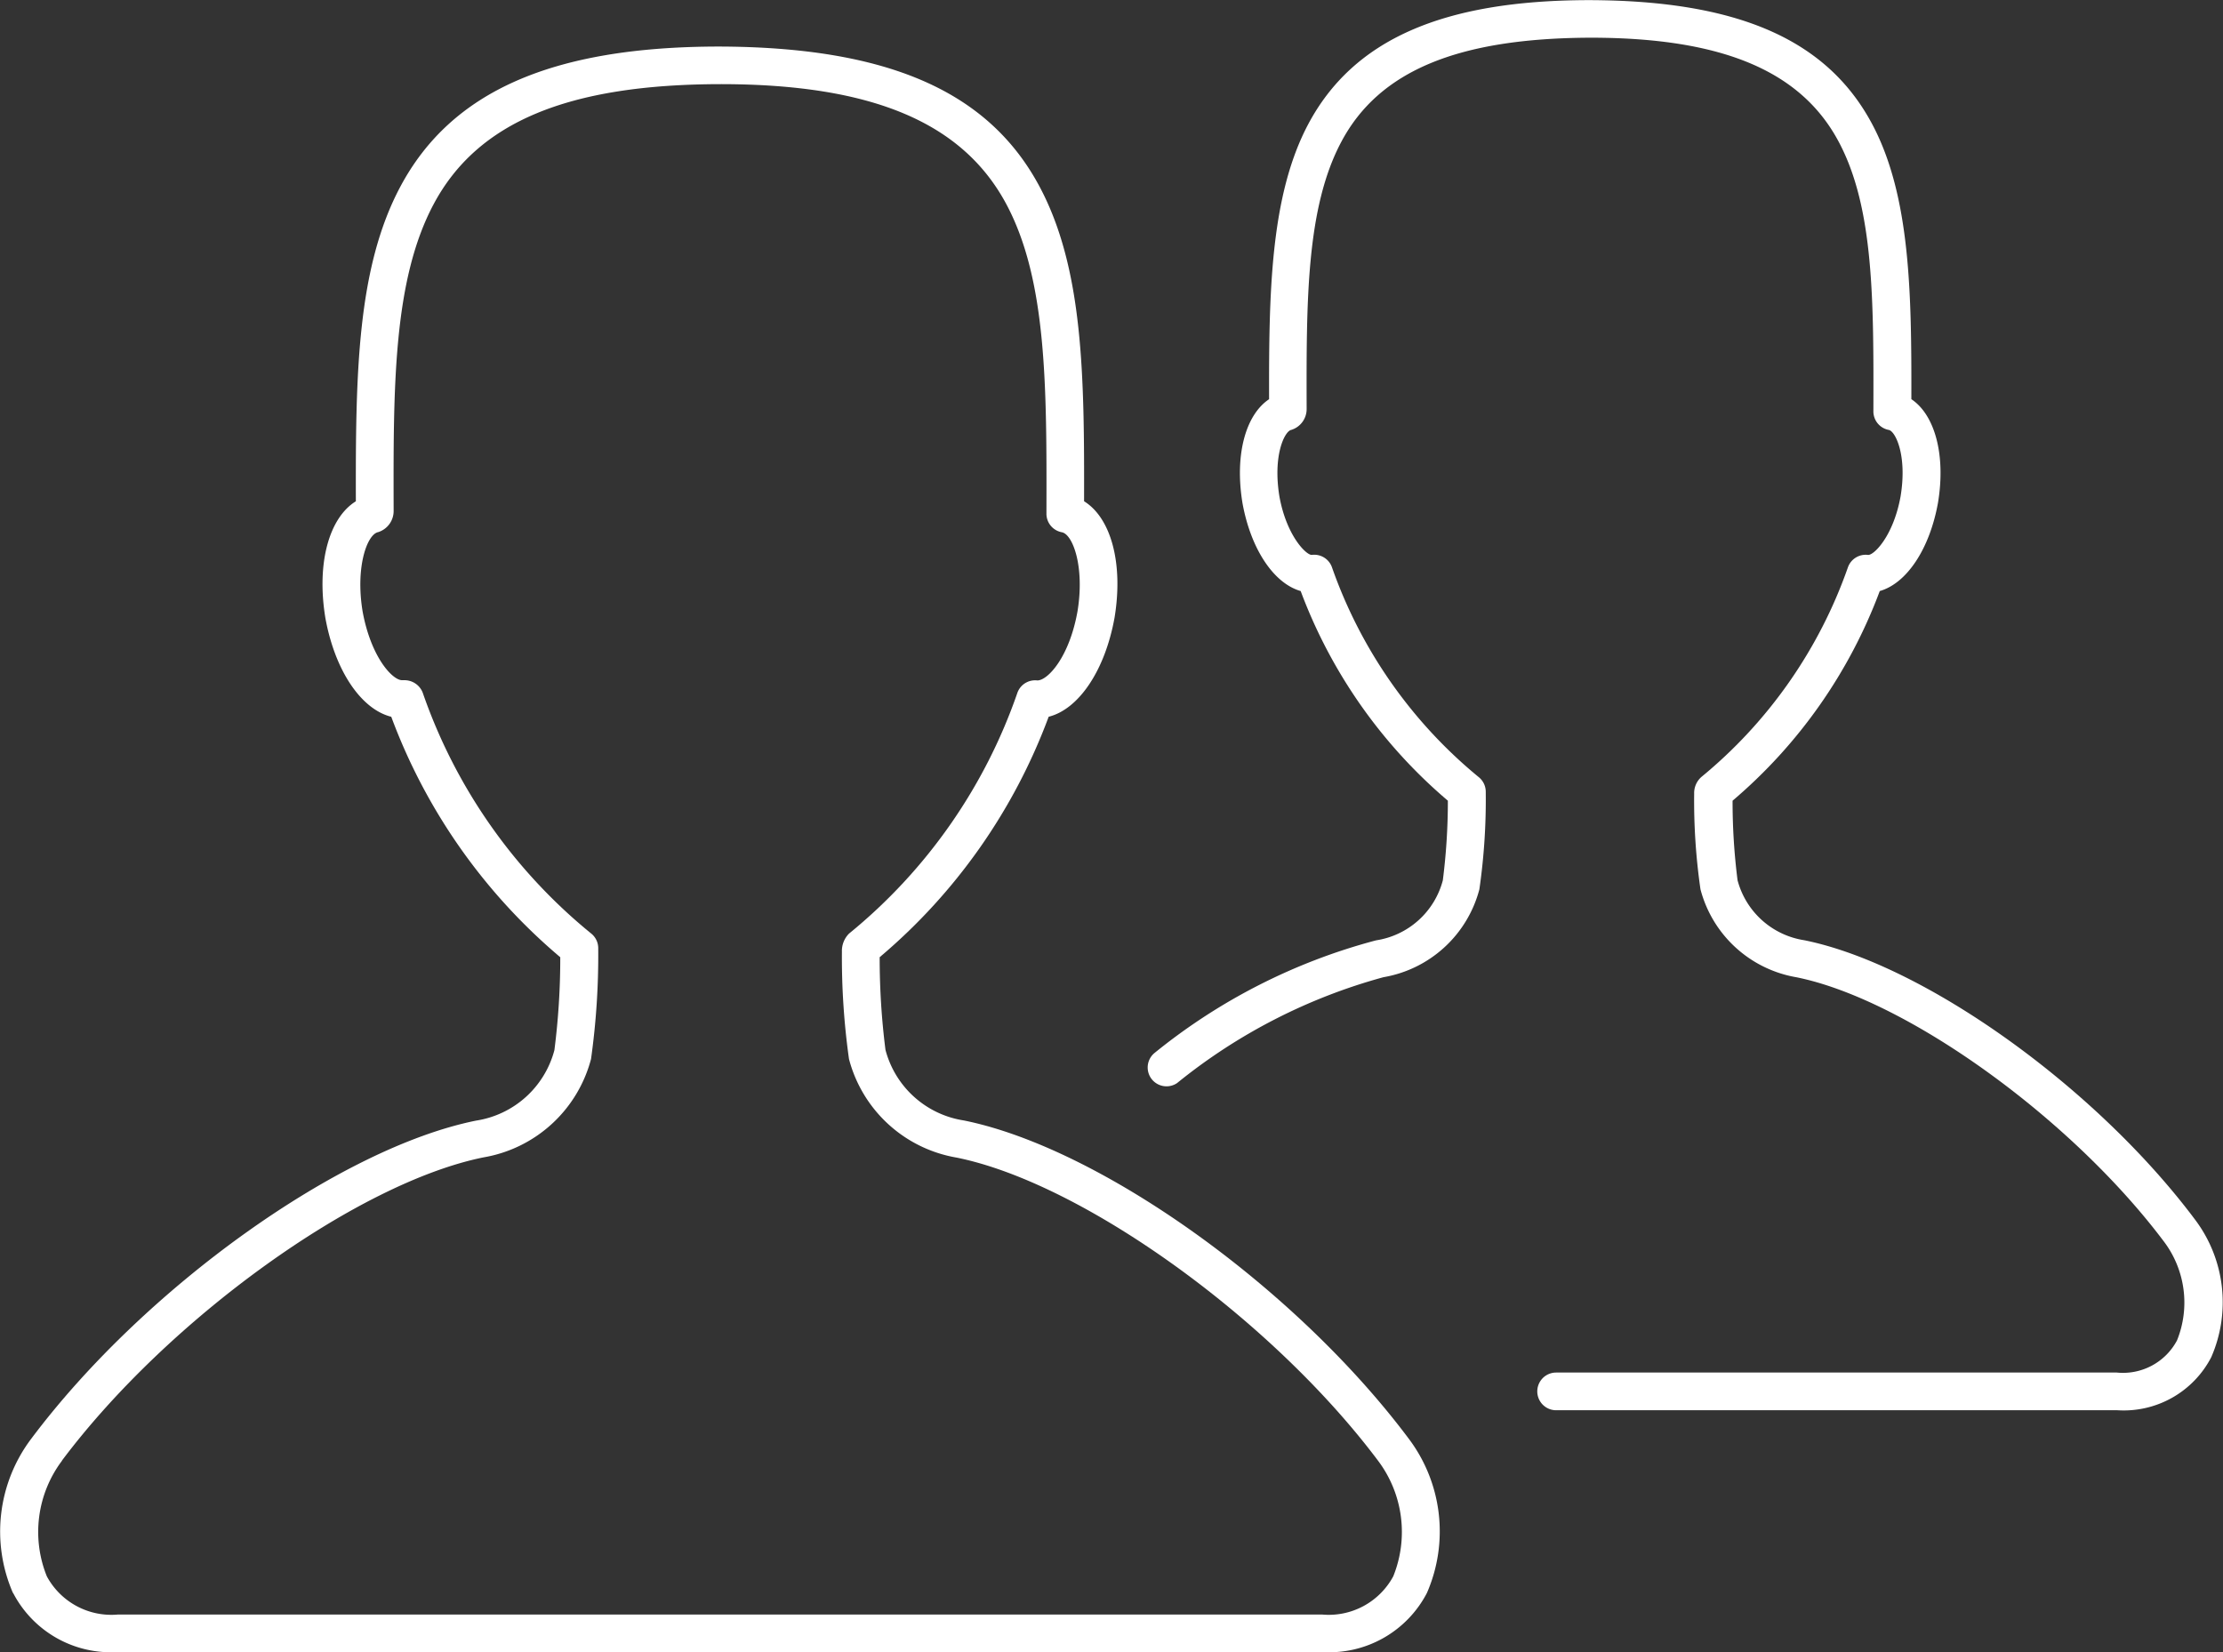
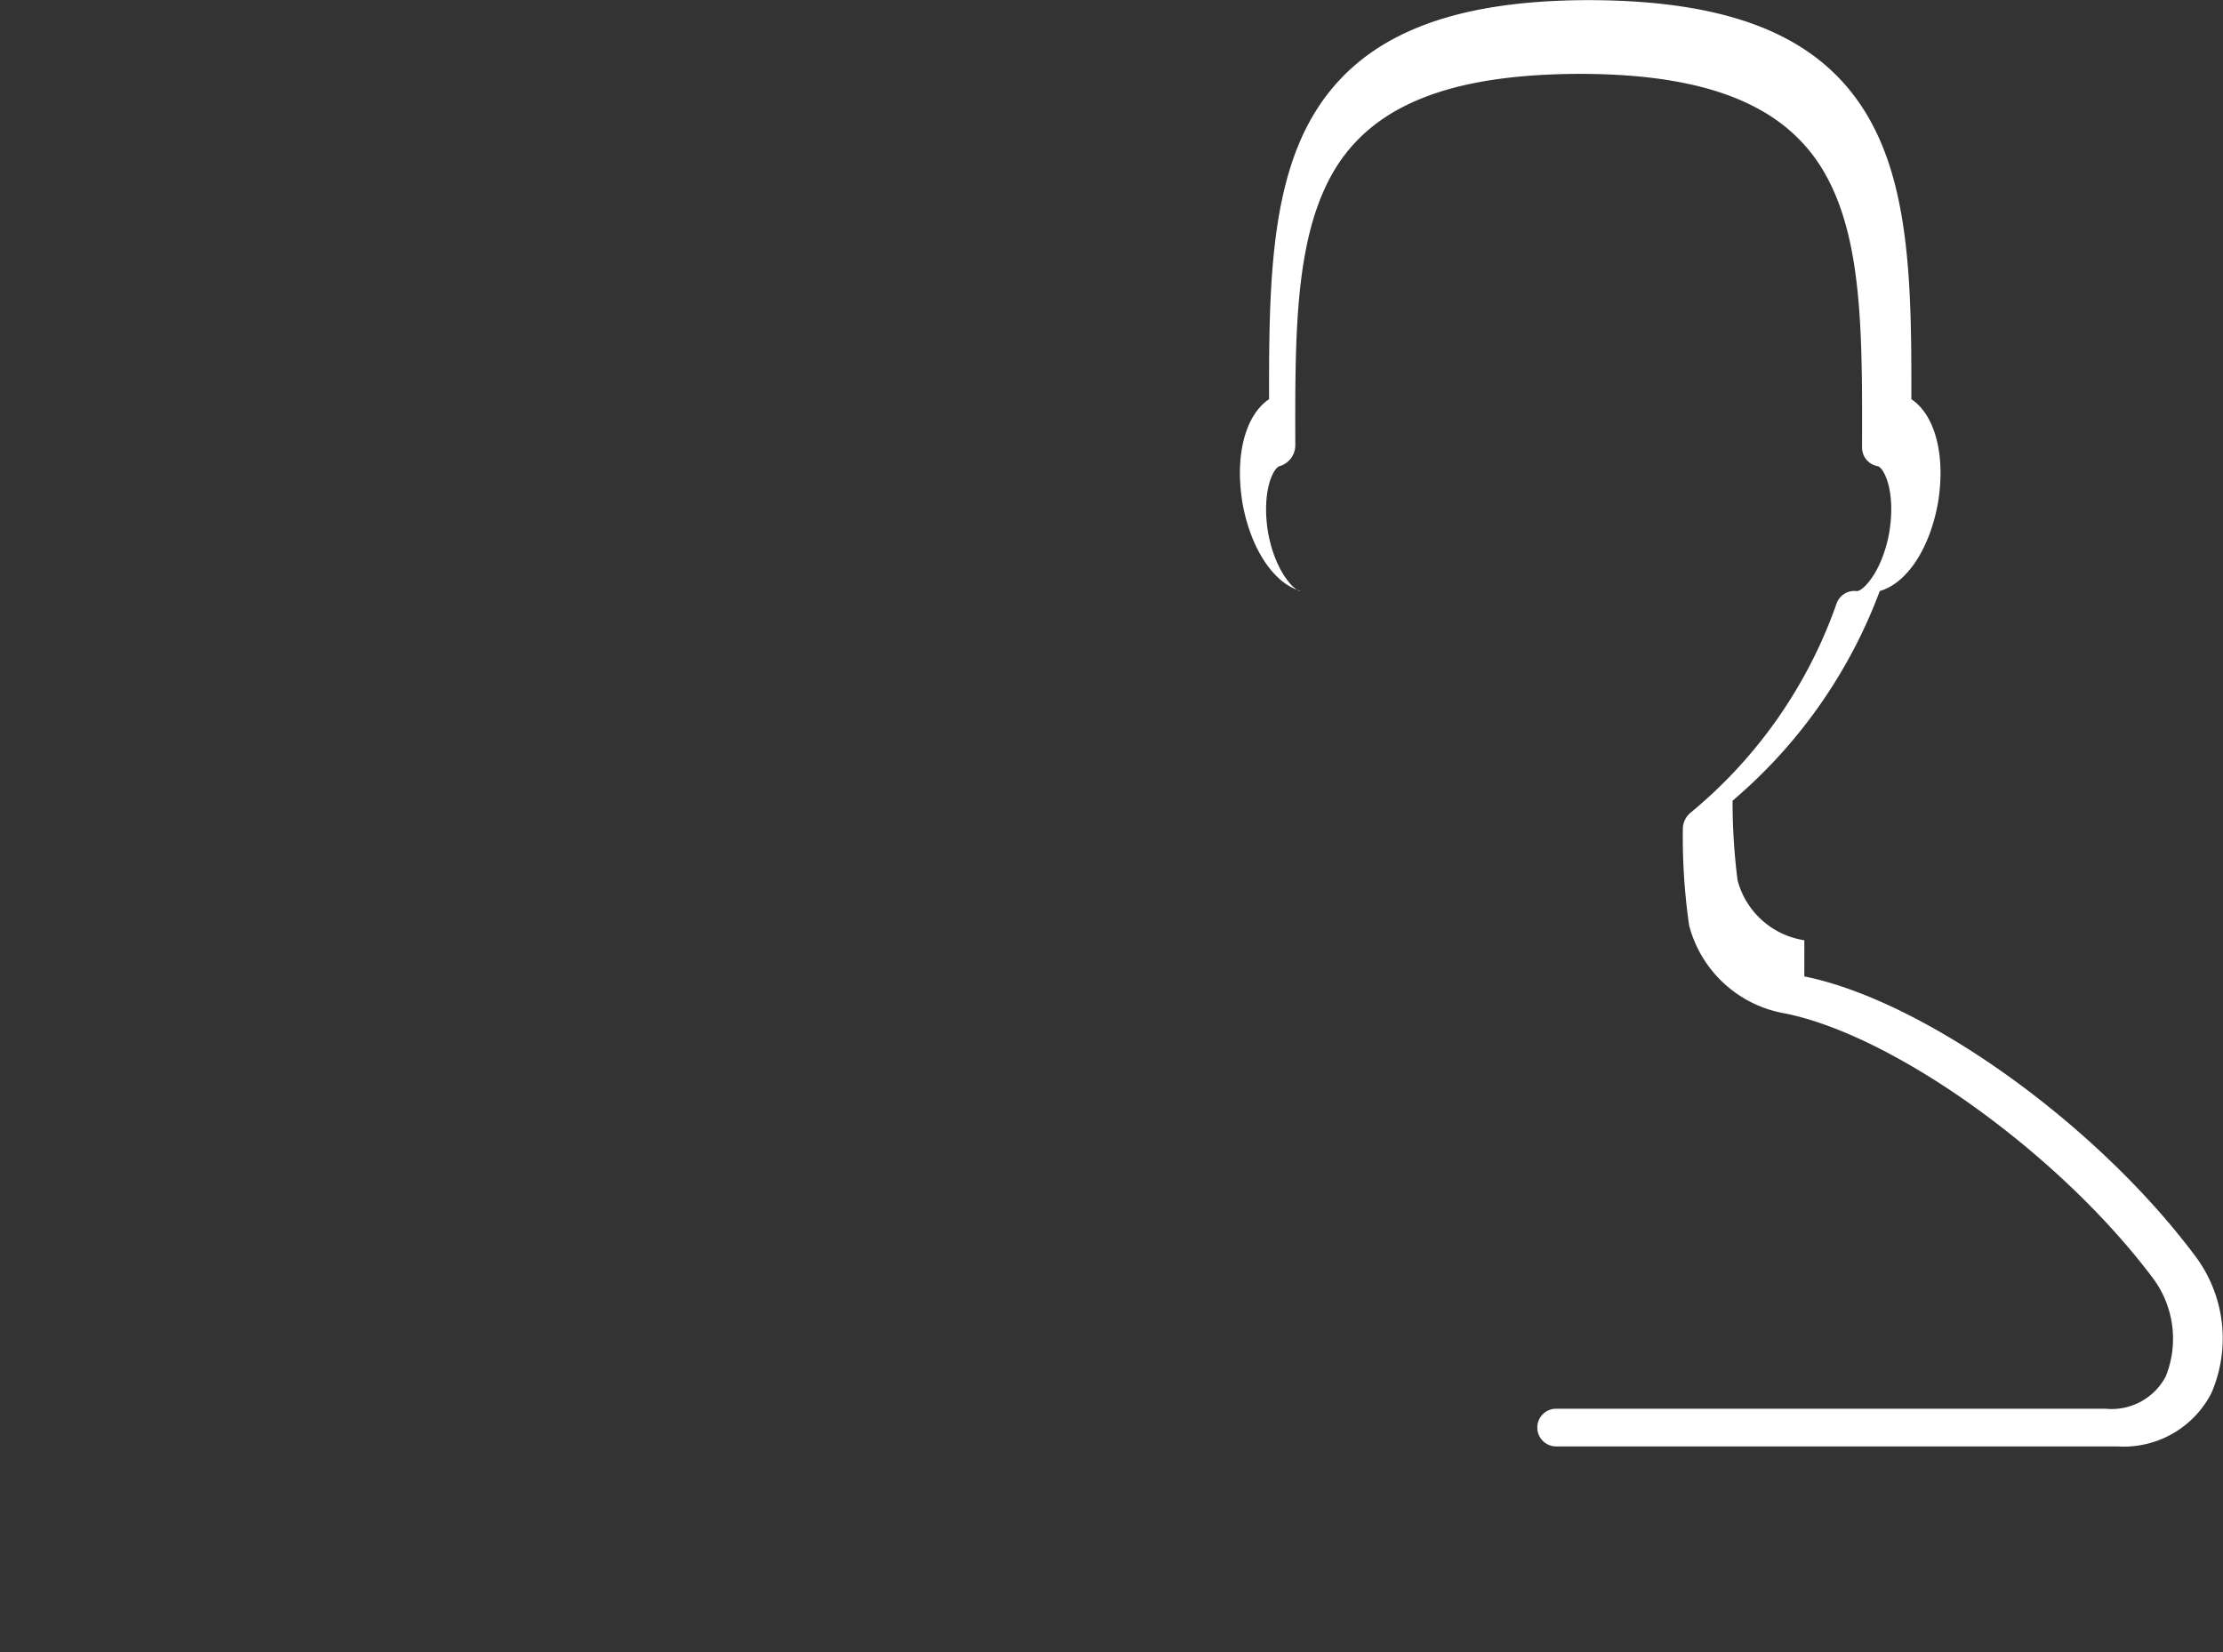
<svg xmlns="http://www.w3.org/2000/svg" width="81.554" height="60.611" viewBox="0 0 81.554 60.611">
  <rect x="0" y="0" width="81.554" height="60.611" fill="#333333" stroke="none" />
  <g id="MultiPerfil" transform="translate(-313.312 -4046)">
-     <path id="Trazado_21" data-name="Trazado 21" d="M75.122,143.585a4.038,4.038,0,0,0,3.849,2.166h44.167a4.039,4.039,0,0,0,3.85-2.166,5.652,5.652,0,0,0-.687-5.689c-4.143-5.523-11.3-10.639-16.3-11.648a3.528,3.528,0,0,1-2.876-2.59,26.746,26.746,0,0,1-.213-3.4,21.171,21.171,0,0,0,6.2-8.822c1.1-.276,2.066-1.69,2.417-3.636.329-2-.134-3.661-1.118-4.27.01-4.572-.021-8.524-1.634-11.546-1.865-3.494-5.568-5.126-11.792-5.137-6.087.011-9.791,1.643-11.656,5.137-1.6,3-1.643,6.92-1.634,11.547-.984.609-1.448,2.274-1.118,4.281.351,1.936,1.313,3.35,2.417,3.625a21.178,21.178,0,0,0,6.2,8.822,26.476,26.476,0,0,1-.215,3.409,3.526,3.526,0,0,1-2.875,2.586c-4.994,1.008-12.153,6.125-16.3,11.648a5.648,5.648,0,0,0-.686,5.689Zm1.792-4.86c3.9-5.2,10.838-10.188,15.465-11.123a4.933,4.933,0,0,0,3.944-3.609,27.386,27.386,0,0,0,.264-4.046.692.692,0,0,0-.265-.563,19.693,19.693,0,0,1-6.173-8.828.716.716,0,0,0-.674-.461.671.671,0,0,0-.083,0c-.356,0-1.145-.848-1.45-2.527-.268-1.633.168-2.83.574-2.906a.812.812,0,0,0,.565-.787c-.012-4.536-.021-8.455,1.47-11.249,1.6-3,4.916-4.4,10.569-4.4,5.524.009,8.841,1.41,10.44,4.406,1.491,2.794,1.481,6.712,1.47,11.354a.691.691,0,0,0,.565.681c.406.076.842,1.273.575,2.9-.3,1.688-1.093,2.537-1.473,2.537h0a.69.69,0,0,0-.734.458,19.689,19.689,0,0,1-6.173,8.828.9.9,0,0,0-.263.668,26.715,26.715,0,0,0,.26,3.938,4.939,4.939,0,0,0,3.945,3.614c4.628.934,11.565,5.923,15.465,11.123a4.347,4.347,0,0,1,.556,4.242,2.69,2.69,0,0,1-2.613,1.4H78.971a2.69,2.69,0,0,1-2.612-1.4,4.346,4.346,0,0,1,.555-4.242Z" transform="translate(238.672 3960.861)" fill="#fff" />
-     <path id="Trazado_22" data-name="Trazado 22" d="M382.945,109.848a3.005,3.005,0,0,1-2.45-2.2,22.933,22.933,0,0,1-.183-2.92,18.634,18.634,0,0,0,5.4-7.692c.976-.278,1.827-1.522,2.136-3.239.29-1.755-.115-3.225-.977-3.8.007-3.841-.027-7.452-1.442-10.1-1.649-3.089-4.915-4.532-10.4-4.541-5.365.009-8.631,1.453-10.28,4.542-1.4,2.632-1.448,6.211-1.441,10.1-.862.574-1.267,2.045-.976,3.81.309,1.708,1.159,2.951,2.135,3.228a18.638,18.638,0,0,0,5.4,7.692,23,23,0,0,1-.185,2.924,3,3,0,0,1-2.45,2.2,21.692,21.692,0,0,0-8.134,4.138.691.691,0,0,0,.833,1.1,20.643,20.643,0,0,1,7.573-3.886,4.406,4.406,0,0,0,3.519-3.224,23.04,23.04,0,0,0,.234-3.559.693.693,0,0,0-.265-.564,17.4,17.4,0,0,1-5.376-7.69.69.69,0,0,0-.733-.458c-.183.035-.927-.666-1.195-2.139-.249-1.514.191-2.4.433-2.446a.8.8,0,0,0,.565-.772c-.01-3.961-.018-7.381,1.277-9.807,1.383-2.592,4.263-3.8,9.176-3.811,4.8.008,7.679,1.219,9.062,3.81,1.3,2.427,1.287,5.846,1.277,9.9a.692.692,0,0,0,.564.681c.243.045.682.931.434,2.435-.268,1.484-1,2.184-1.2,2.15a.692.692,0,0,0-.733.458,17.4,17.4,0,0,1-5.376,7.69.786.786,0,0,0-.264.613,22.783,22.783,0,0,0,.231,3.507,4.408,4.408,0,0,0,3.519,3.228c4.033.813,10.083,5.166,13.486,9.7a3.714,3.714,0,0,1,.478,3.624,2.246,2.246,0,0,1-2.21,1.179H373.839a.691.691,0,0,0,0,1.383h20.587a3.617,3.617,0,0,0,3.446-1.944,5.036,5.036,0,0,0-.61-5.072c-3.637-4.85-9.927-9.342-14.318-10.228Z" transform="translate(-3.438 3970.649)" fill="#fff" />
+     <path id="Trazado_22" data-name="Trazado 22" d="M382.945,109.848a3.005,3.005,0,0,1-2.45-2.2,22.933,22.933,0,0,1-.183-2.92,18.634,18.634,0,0,0,5.4-7.692c.976-.278,1.827-1.522,2.136-3.239.29-1.755-.115-3.225-.977-3.8.007-3.841-.027-7.452-1.442-10.1-1.649-3.089-4.915-4.532-10.4-4.541-5.365.009-8.631,1.453-10.28,4.542-1.4,2.632-1.448,6.211-1.441,10.1-.862.574-1.267,2.045-.976,3.81.309,1.708,1.159,2.951,2.135,3.228c-.183.035-.927-.666-1.195-2.139-.249-1.514.191-2.4.433-2.446a.8.8,0,0,0,.565-.772c-.01-3.961-.018-7.381,1.277-9.807,1.383-2.592,4.263-3.8,9.176-3.811,4.8.008,7.679,1.219,9.062,3.81,1.3,2.427,1.287,5.846,1.277,9.9a.692.692,0,0,0,.564.681c.243.045.682.931.434,2.435-.268,1.484-1,2.184-1.2,2.15a.692.692,0,0,0-.733.458,17.4,17.4,0,0,1-5.376,7.69.786.786,0,0,0-.264.613,22.783,22.783,0,0,0,.231,3.507,4.408,4.408,0,0,0,3.519,3.228c4.033.813,10.083,5.166,13.486,9.7a3.714,3.714,0,0,1,.478,3.624,2.246,2.246,0,0,1-2.21,1.179H373.839a.691.691,0,0,0,0,1.383h20.587a3.617,3.617,0,0,0,3.446-1.944,5.036,5.036,0,0,0-.61-5.072c-3.637-4.85-9.927-9.342-14.318-10.228Z" transform="translate(-3.438 3970.649)" fill="#fff" />
  </g>
</svg>